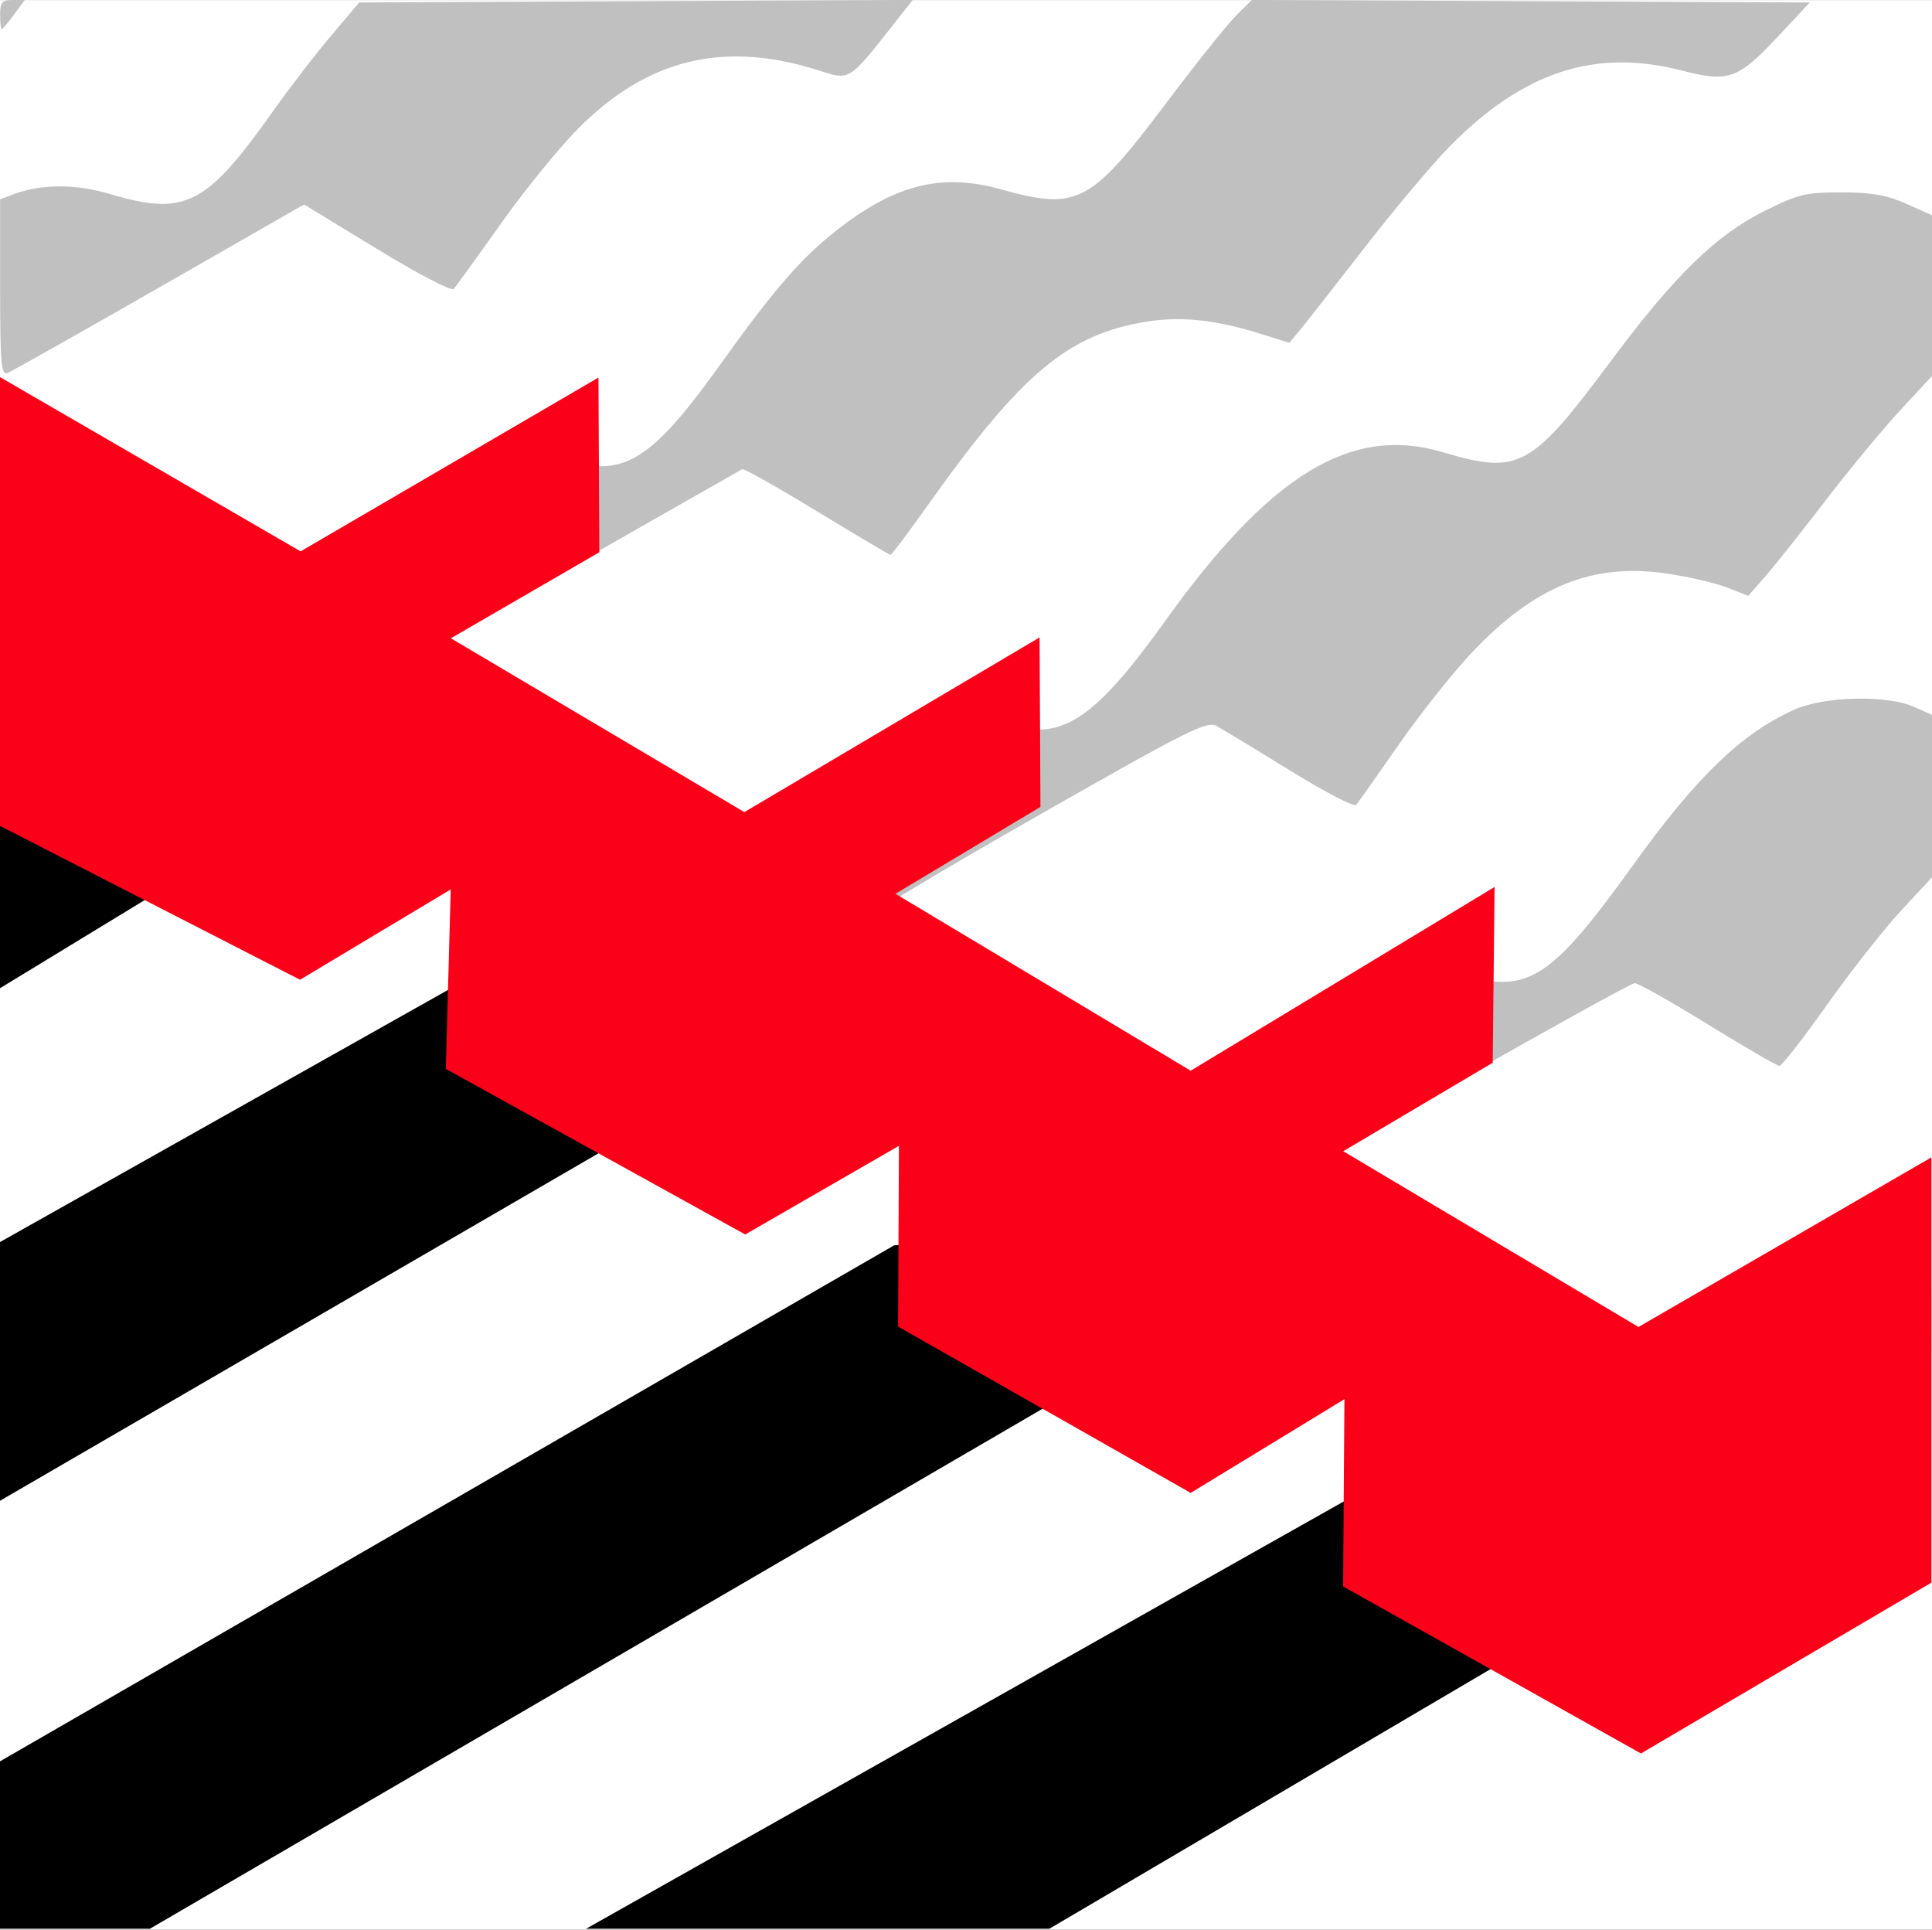
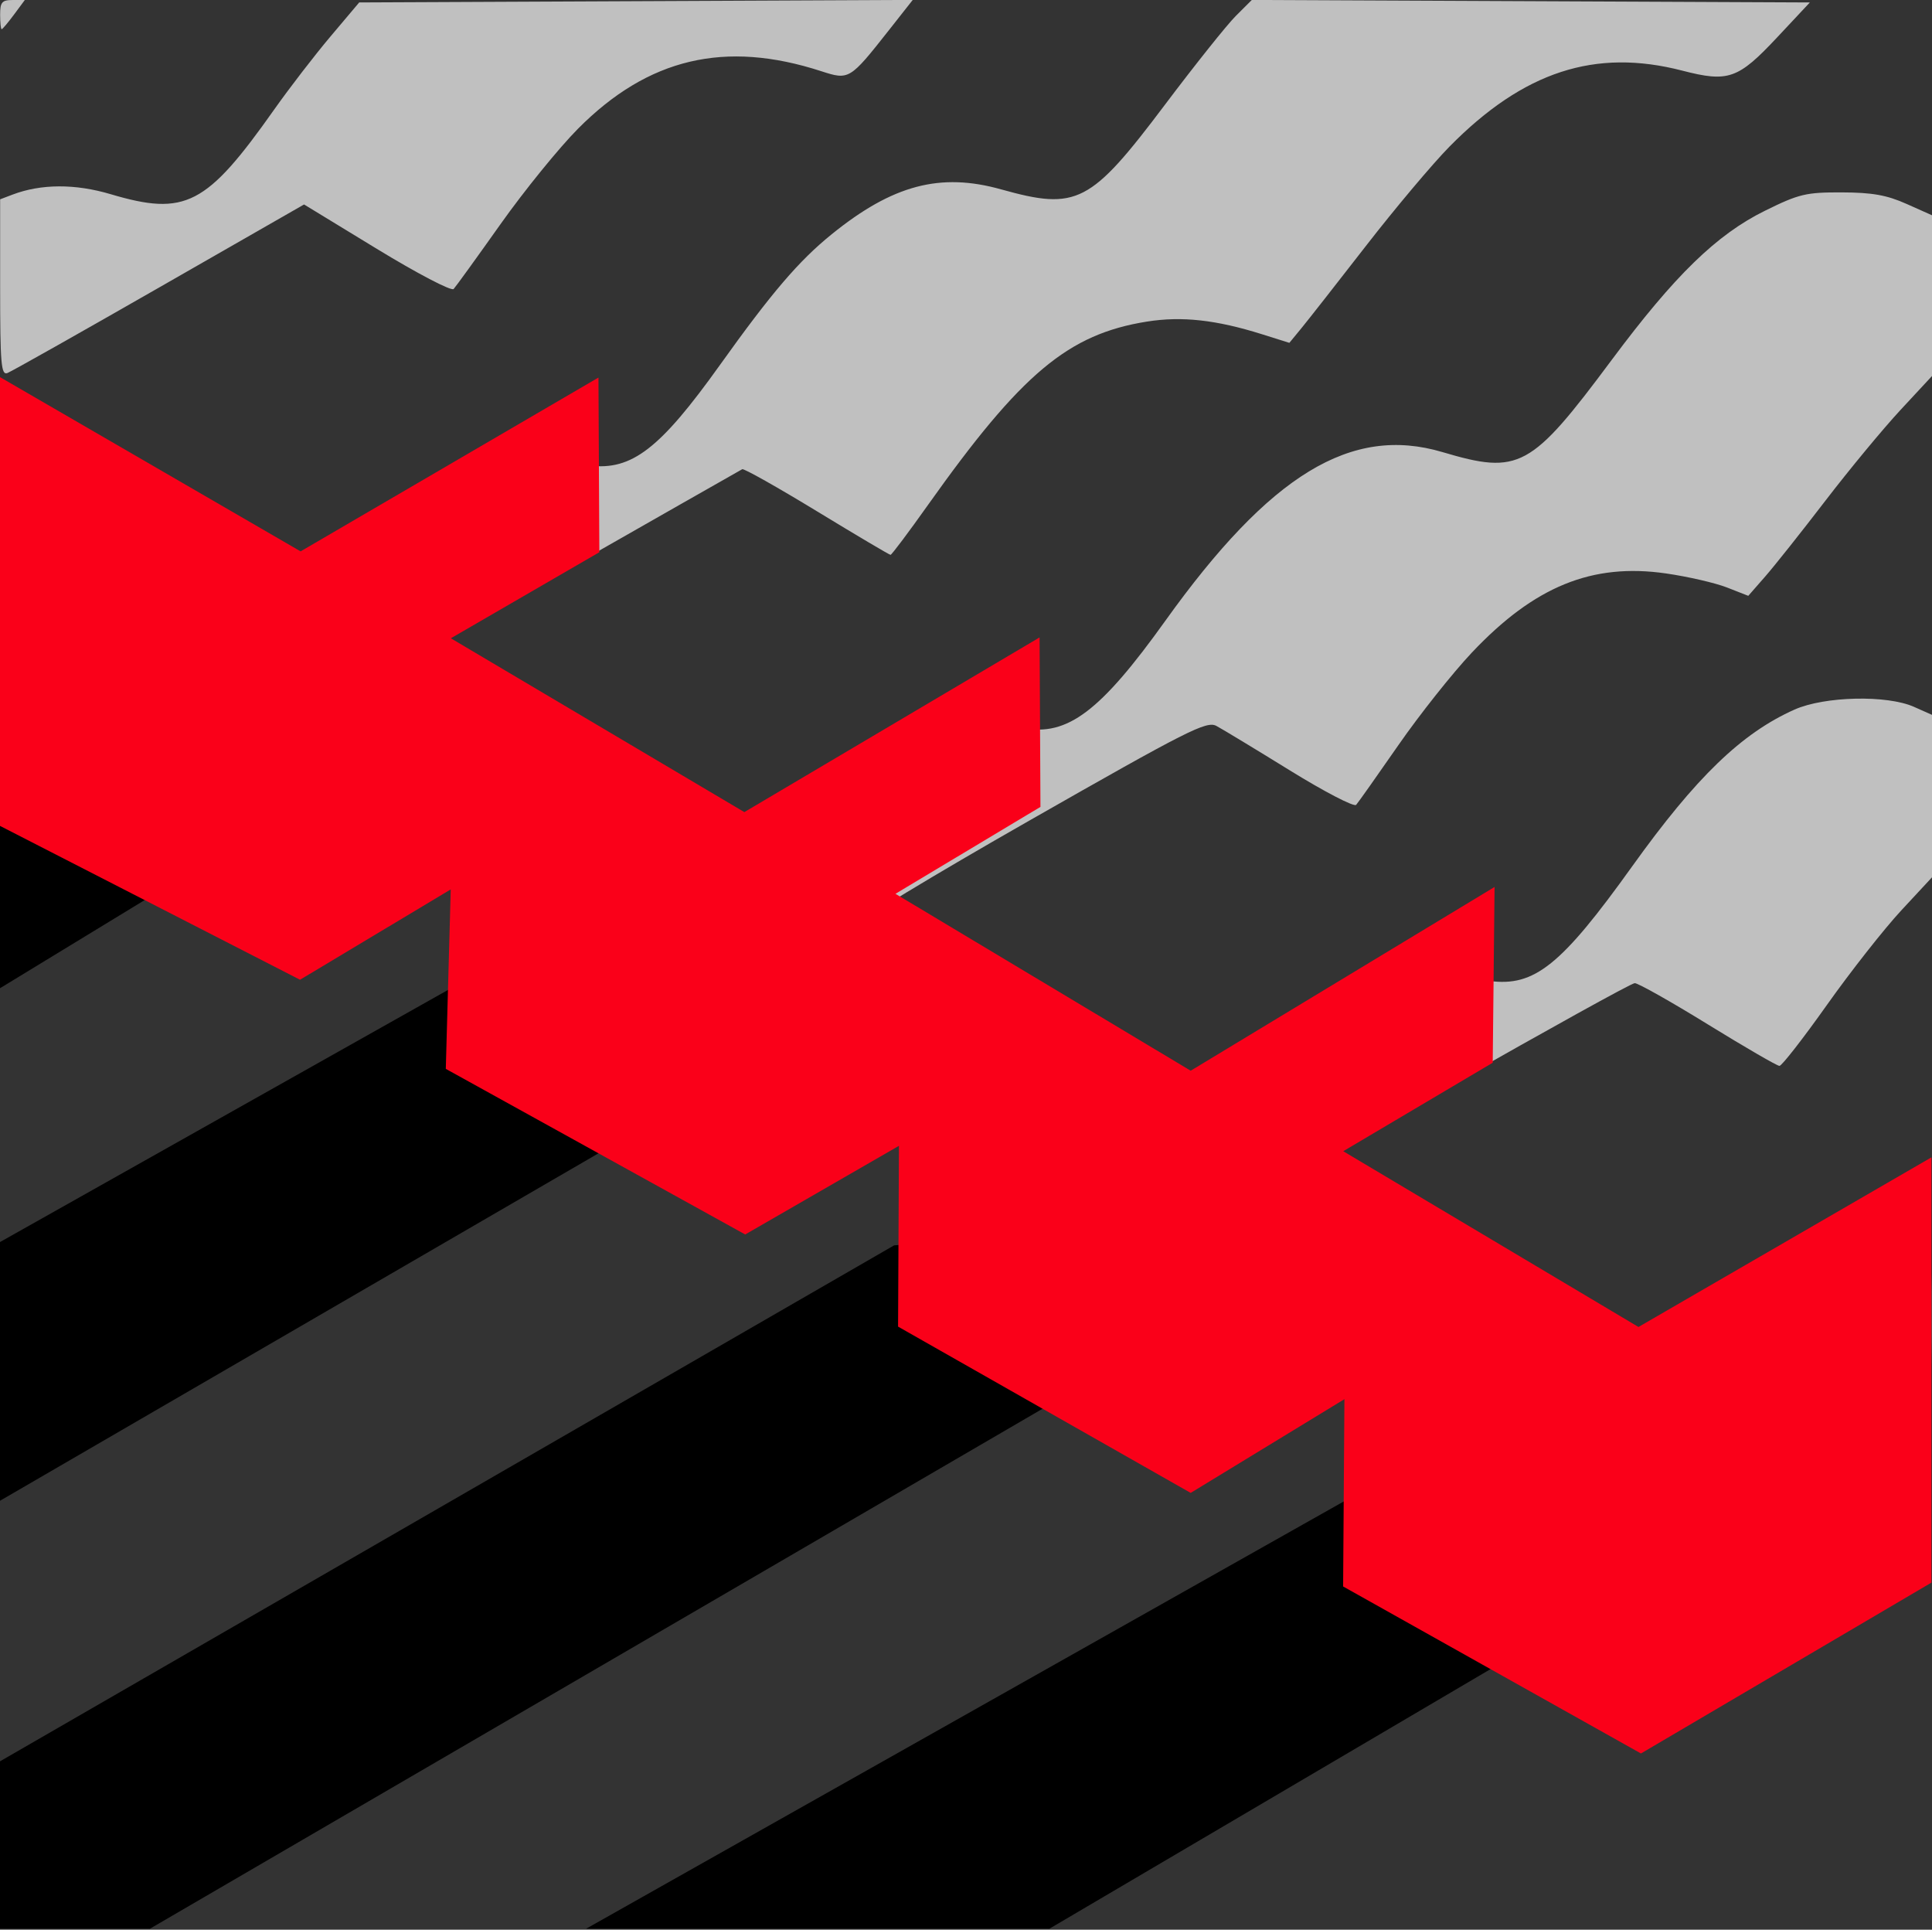
<svg xmlns="http://www.w3.org/2000/svg" xmlns:ns1="http://www.inkscape.org/namespaces/inkscape" xmlns:ns2="http://sodipodi.sourceforge.net/DTD/sodipodi-0.dtd" width="384.518" height="384" id="svg3223" version="1.1" ns1:version="0.92.3 (2405546, 2018-03-11)" ns2:docname="Buren_vlag_1938.svg">
  <rect width="100%" height="100%" fill="#333333" stroke="none" />
  <defs id="defs3225" />
  <ns2:namedview id="base" pagecolor="#ffffff" bordercolor="#666666" borderopacity="1.0" ns1:pageopacity="0.0" ns1:pageshadow="2" ns1:zoom="0.98994949" ns1:cx="106.96043" ns1:cy="272.33319" ns1:document-units="px" ns1:current-layer="layer1" showgrid="false" fit-margin-top="0" fit-margin-left="0" fit-margin-right="0" fit-margin-bottom="0" ns1:window-width="1920" ns1:window-height="1017" ns1:window-x="-8" ns1:window-y="-8" ns1:window-maximized="1" />
  <g ns1:label="Laag 1" ns1:groupmode="layer" id="layer1" transform="translate(-44.884,-100.362)">
-     <rect style="fill:#ffffff;fill-opacity:1;fill-rule:evenodd;stroke:none;stroke-width:4.801" id="rect14841" width="384.52" height="383.995" x="44.882" y="100.368" />
    <path style="fill:#000000;fill-opacity:1;stroke:none;stroke-width:4.801" d="M 44.791,258.178 V 484.172 H 253.726 l 117.22,-68.972 -48.065,-22.012 -161.361,90.985 H 74.709 L 270.402,370.197 265.497,344.271 222.827,348.184 44.791,450.909 V 399.058 L 197.323,310.519 138.468,294.865 44.791,347.574 v -50.507 l 36.539,-22.257 -20.231,-14.797 z" id="path14755" ns1:connector-curvature="0" />
    <path style="fill:#c0c0c0;fill-opacity:1;stroke-width:4.801" d="m 399.437,388.927 c -16.239,-7.975 -29.348,-14.657 -29.132,-14.85 0.217,-0.192 12.087,-6.495 26.379,-14.006 22.106,-11.618 26.431,-13.568 28.972,-13.061 1.643,0.328 3.175,1.085 3.405,1.682 0.23,0.597 0.301,13.157 0.159,27.91 l -0.258,26.824 -29.525,-14.5 z M 183.77,283.482 45.394,215.791 45.125,202.144 c -0.148,-7.506 -0.05,-13.646 0.219,-13.646 0.268,0 12.308,7.627 26.755,16.949 14.447,9.322 26.738,16.949 27.314,16.949 0.575,0 13.829,-6.742 29.453,-14.982 28.19,-14.868 28.445,-14.978 33.341,-14.4 8.428,0.996 14.026,-3.321 25.955,-20.011 10.289,-14.396 15.702,-20.727 22.258,-26.032 12.127,-9.814 21.589,-12.319 33.71,-8.927 15.107,4.228 17.78,2.848 32.598,-16.83 5.997,-7.963 12.344,-15.916 14.105,-17.672 l 3.201,-3.193 55.529,0.25 55.529,0.251 -6.514,6.954 c -7.779,8.304 -9.719,8.984 -18.88,6.614 -17.343,-4.486 -31.6,0.168 -46.338,15.128 -3.343,3.394 -10.814,12.272 -16.602,19.729 -5.788,7.457 -11.588,14.853 -12.891,16.435 l -2.368,2.877 -5.465,-1.718 c -9.114,-2.866 -15.952,-3.616 -22.883,-2.512 -15.666,2.496 -24.979,10.294 -43.578,36.49 -3.876,5.46 -7.229,9.927 -7.451,9.927 -0.222,0 -6.822,-3.908 -14.667,-8.684 -7.845,-4.776 -14.527,-8.538 -14.847,-8.359 -3.49,1.949 -69.596,39.643 -69.788,39.794 -0.444,0.349 62.242,40.467 63.826,40.849 0.822,0.198 14.353,-6.409 30.069,-14.683 25.126,-13.228 28.964,-14.971 31.802,-14.439 8.805,1.647 15.375,-3.307 28.271,-21.32 20.88,-29.163 37.033,-38.998 55.194,-33.603 15.257,4.532 17.583,3.267 33.636,-18.294 12.563,-16.873 20.895,-24.983 30.564,-29.749 6.764,-3.334 8.136,-3.662 15.252,-3.639 6.072,0.019 8.958,0.532 12.917,2.298 l 5.098,2.274 v 15.959 15.959 l -6.309,6.796 c -3.47,3.738 -10.196,11.865 -14.948,18.061 -4.752,6.196 -10.15,12.991 -11.997,15.101 l -3.358,3.835 -4.231,-1.658 c -2.327,-0.912 -7.791,-2.171 -12.142,-2.798 -14.703,-2.12 -26.187,2.56 -38.643,15.751 -3.814,4.039 -10.389,12.32 -14.611,18.401 -4.222,6.082 -8.009,11.436 -8.416,11.897 -0.407,0.462 -6.348,-2.625 -13.201,-6.86 -6.854,-4.235 -13.434,-8.217 -14.622,-8.85 -1.943,-1.036 -5.678,0.855 -37.22,18.841 -19.283,10.996 -34.698,20.329 -34.255,20.74 1.504,1.398 62.767,40.663 63.444,40.663 0.37,0 13.52,-6.773 29.223,-15.052 27.957,-14.739 28.645,-15.039 33.155,-14.438 8.953,1.194 14.282,-3.084 28.414,-22.81 12.709,-17.74 21.766,-26.487 32.297,-31.188 5.958,-2.66 18.39,-2.949 23.778,-0.553 l 3.641,1.619 v 16.128 16.128 l -6.175,6.652 c -3.396,3.658 -10.046,12.113 -14.778,18.788 -4.732,6.675 -8.986,12.136 -9.453,12.136 -0.467,0 -6.86,-3.704 -14.208,-8.232 -7.347,-4.528 -13.912,-8.232 -14.589,-8.232 -1.353,0 -69.901,38.927 -69.924,39.708 -0.01,0.266 5.009,3.684 11.148,7.595 9.551,6.085 12.156,7.965 10.919,7.885 -0.134,-0.01 -62.512,-30.477 -138.619,-67.707 z M 44.909,157.586 v -17.561 l 2.487,-0.943 c 5.661,-2.147 12.445,-2.176 19.487,-0.085 14.901,4.426 19.087,2.262 32.576,-16.841 3.009,-4.261 8.046,-10.799 11.194,-14.528 l 5.722,-6.779 55.084,-0.25 55.084,-0.25 -4.776,6.061 c -7.735,9.816 -7.905,9.919 -13.418,8.126 -19.168,-6.233 -34.468,-2.619 -48.427,11.44 -3.77,3.797 -10.706,12.336 -15.412,18.975 -4.706,6.639 -8.91,12.454 -9.341,12.922 -0.433,0.471 -7.265,-3.101 -15.277,-7.986 l -14.493,-8.837 -28.798,16.495 c -15.839,9.072 -29.449,16.744 -30.245,17.048 -1.249,0.478 -1.447,-1.848 -1.447,-17.007 z m 0,-54.316 c 0,-2.463 0.375,-2.905 2.457,-2.905 h 2.457 l -2.154,2.905 c -1.185,1.598 -2.29,2.905 -2.457,2.905 -0.167,0 -0.303,-1.307 -0.303,-2.905 z" id="path14802" ns1:connector-curvature="0" />
    <path style="fill:#fa0019;fill-opacity:1;stroke:none;stroke-width:4.801" d="m 44.732,175.319 59.98,34.762 59.282,-34.589 0.174,34.762 -29.554,17.122 58.413,34.589 58.76,-34.762 0.174,33.724 -28.859,17.295 58.759,35.205 60.481,-36.565 -0.369,34.975 -29.749,17.61 58.76,34.975 58.301,-33.752 v 84.626 l -57.809,33.997 -59.277,-33.233 0.261,-37.27 -30.599,18.651 -58.237,-33.092 0.174,-35.973 -30.597,17.64 -59.591,-32.957 0.983,-35.709 -29.994,17.977 -59.866,-30.695 z" id="path14826" ns1:connector-curvature="0" />
  </g>
</svg>